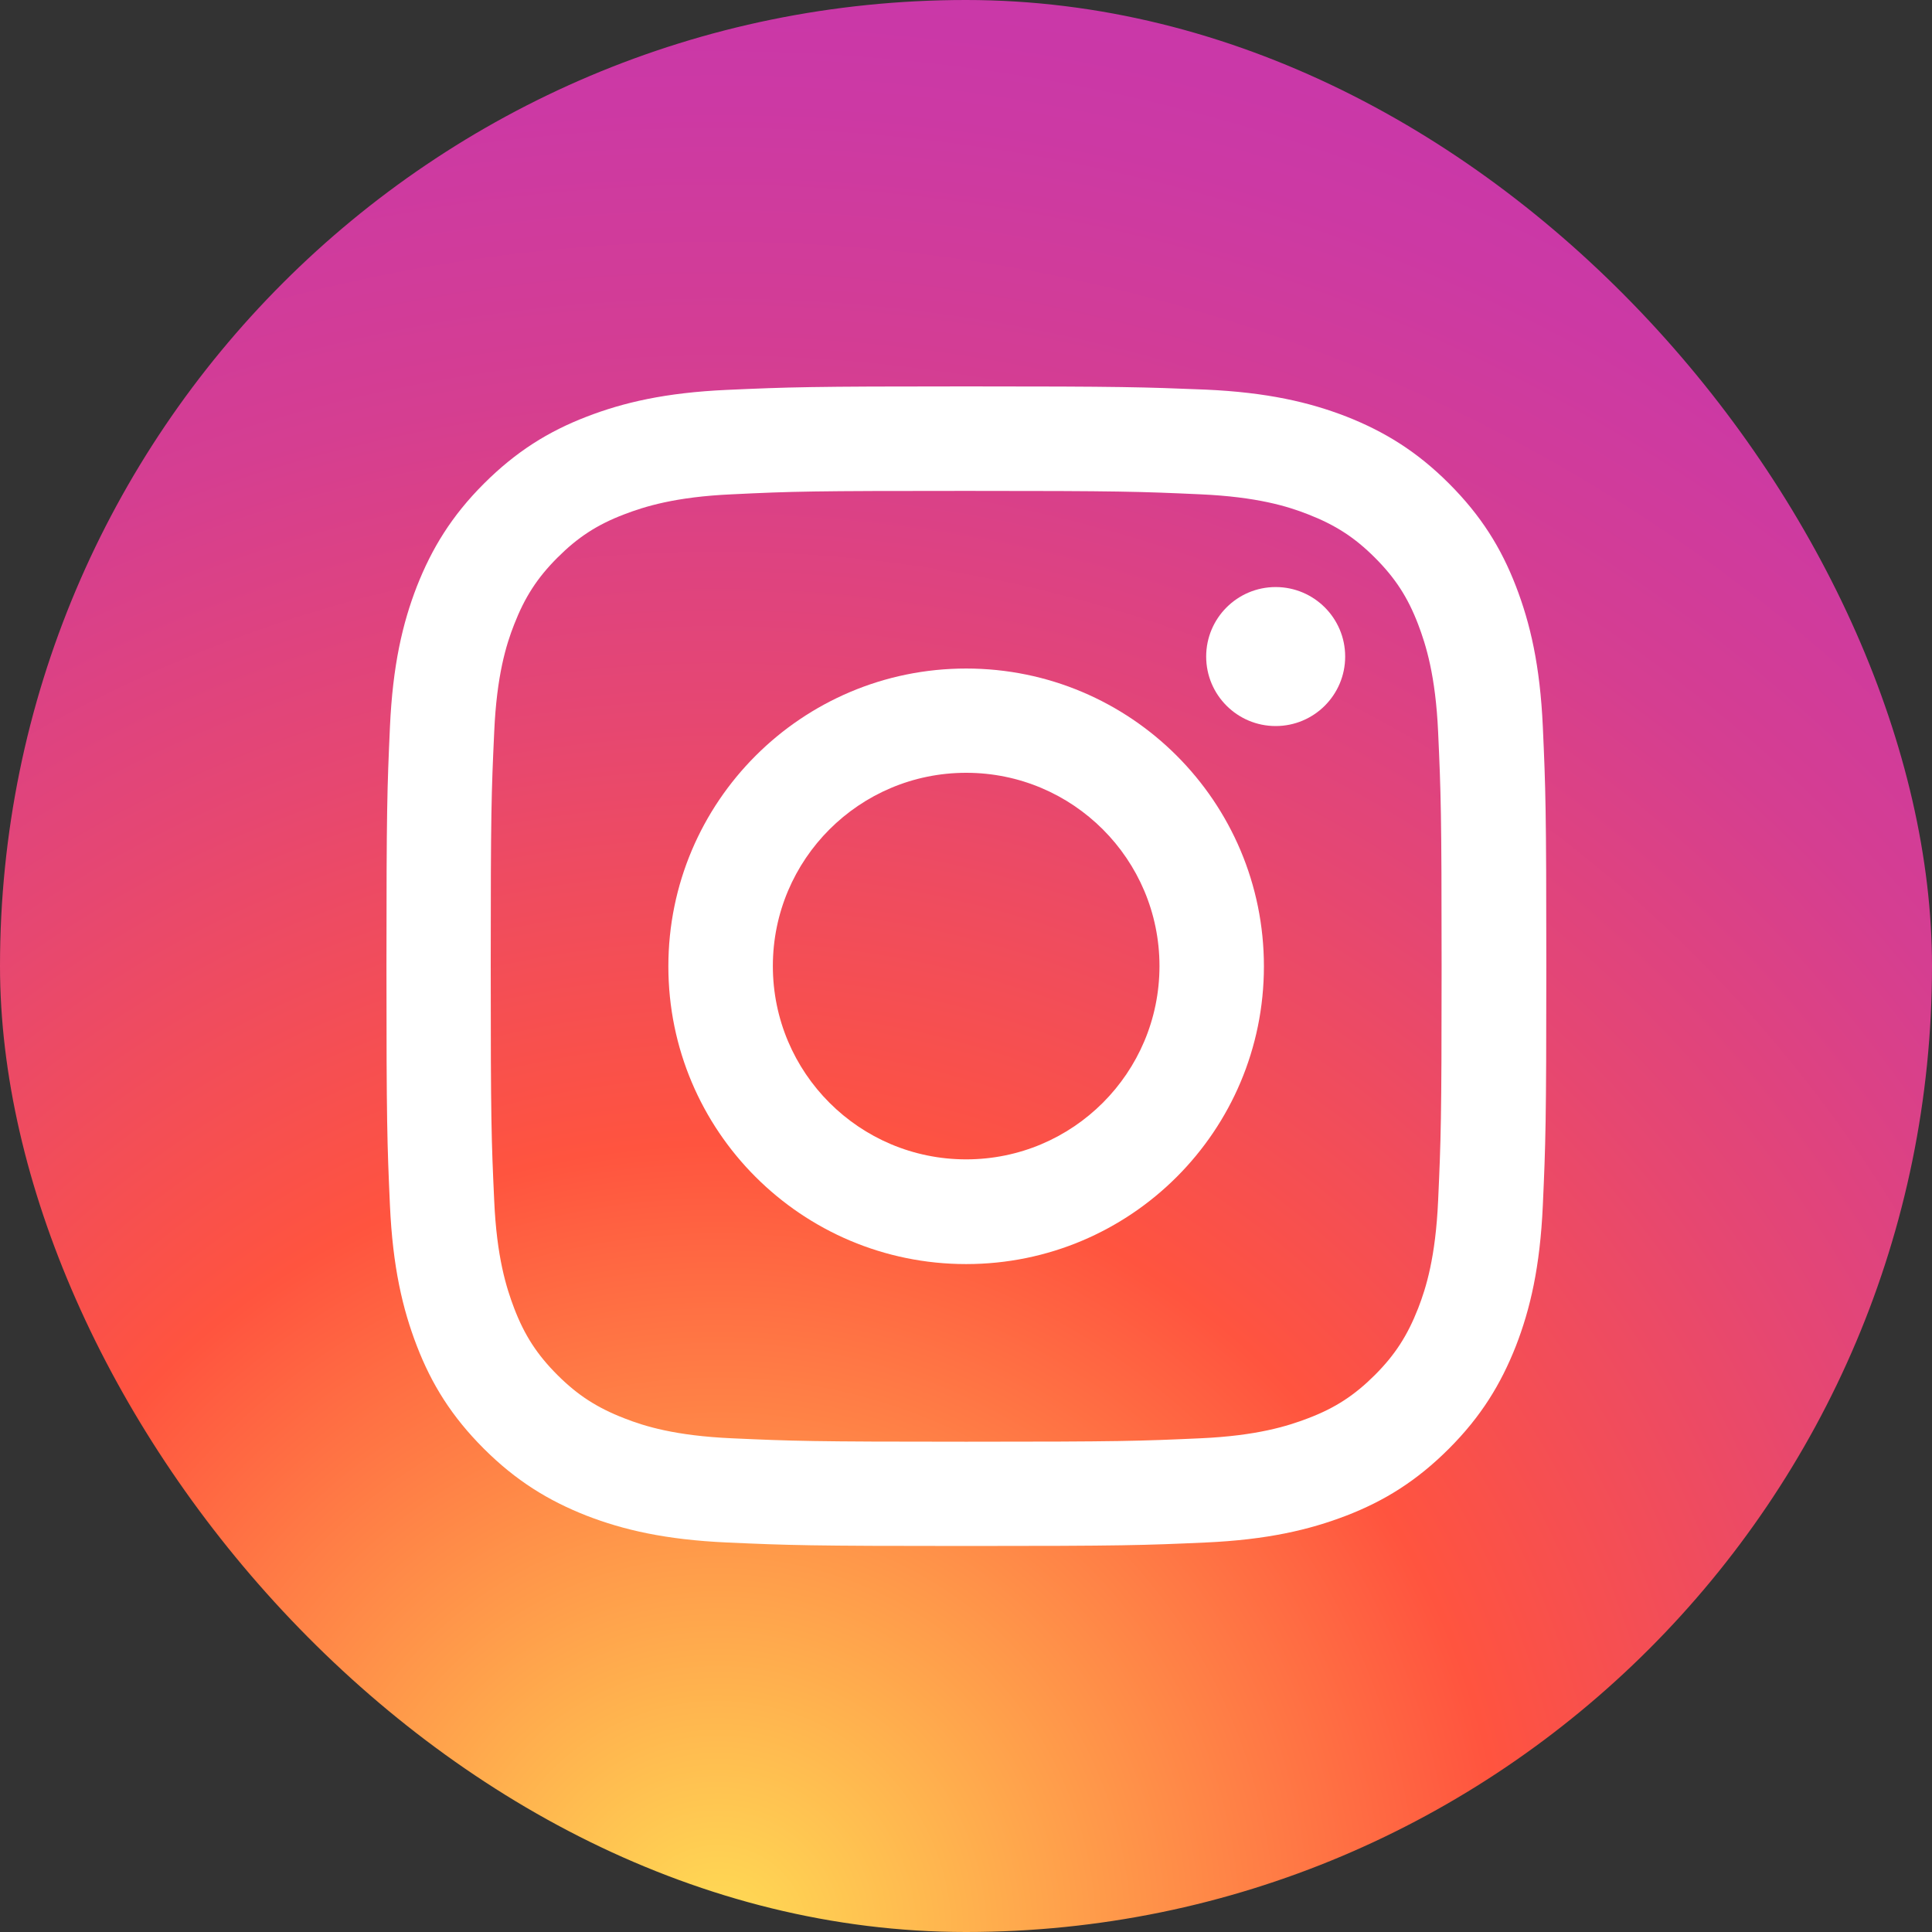
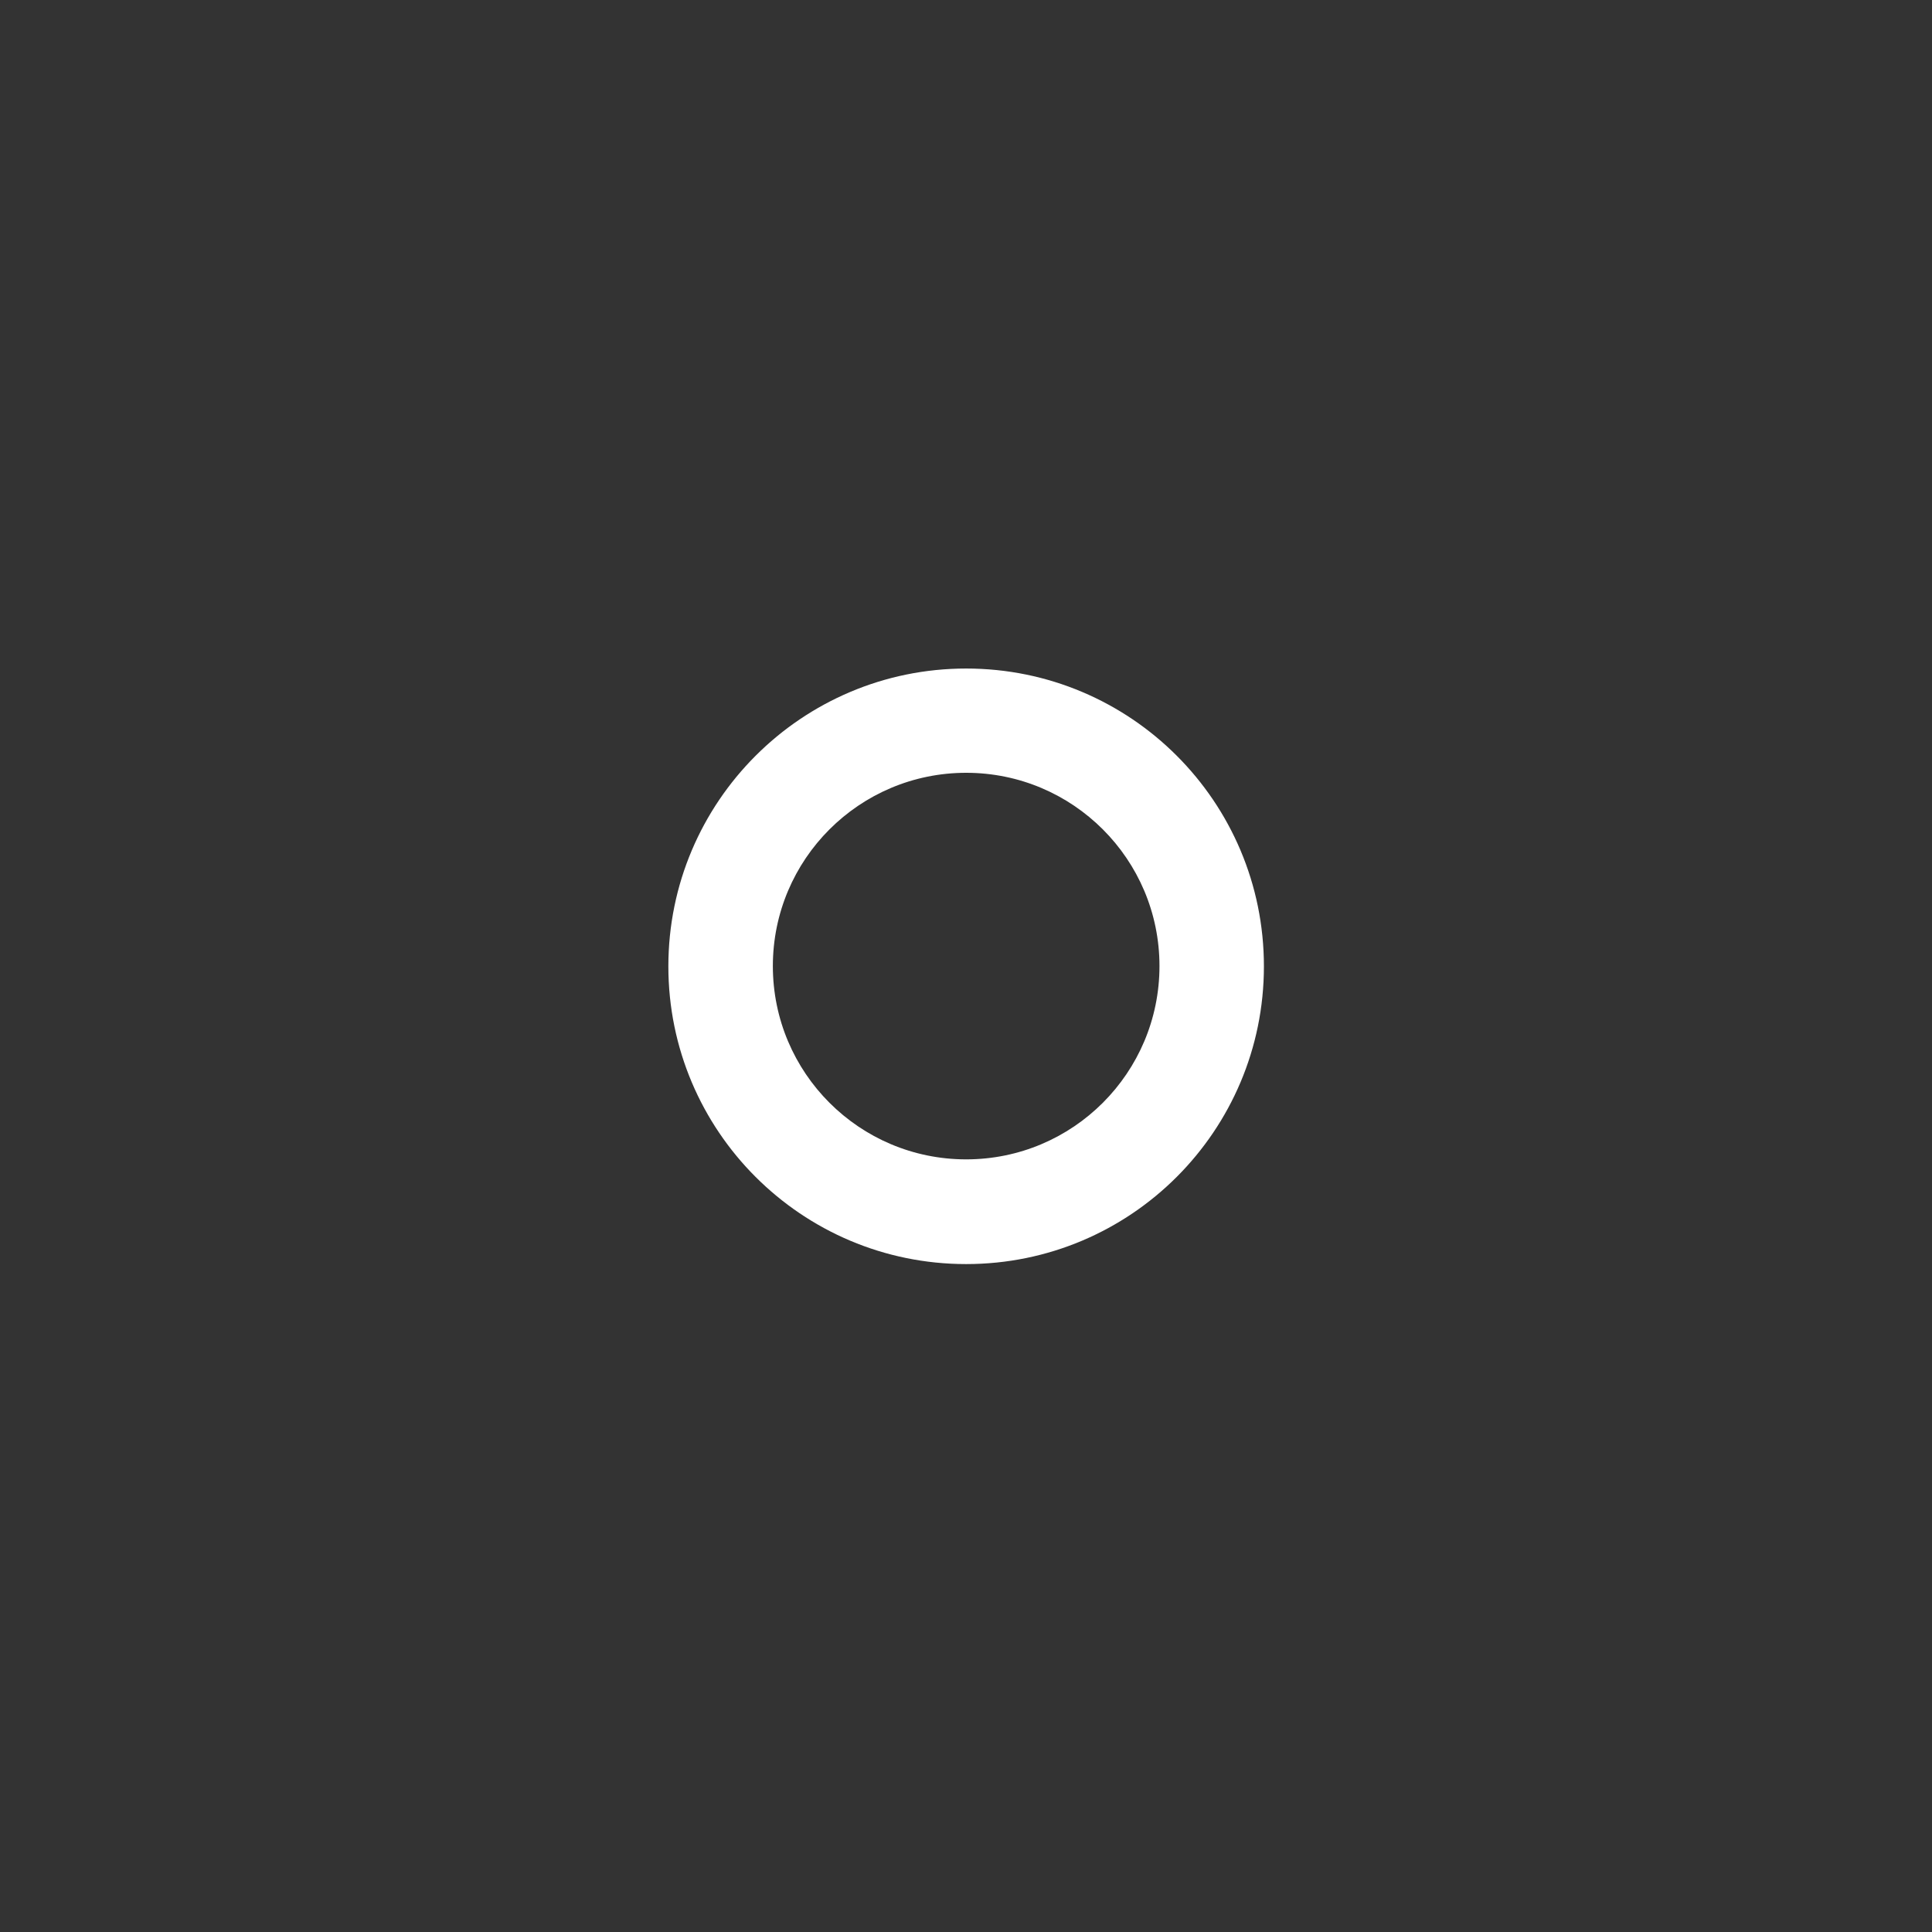
<svg xmlns="http://www.w3.org/2000/svg" width="35" height="35" viewBox="0 0 35 35" fill="none">
  <rect x="0" y="0" width="35" height="35" fill="#333333" stroke="none" />
-   <rect width="35" height="35" rx="17.5" fill="url(#paint0_radial_583_1633)" />
-   <path d="M17.503 8.893C20.308 8.893 20.638 8.905 21.747 8.955C22.772 9.001 23.327 9.172 23.698 9.318C24.19 9.51 24.54 9.735 24.907 10.102C25.274 10.469 25.503 10.819 25.691 11.311C25.832 11.682 26.007 12.236 26.053 13.262C26.103 14.371 26.116 14.7 26.116 17.506C26.116 20.311 26.103 20.64 26.053 21.75C26.007 22.775 25.836 23.329 25.691 23.701C25.499 24.192 25.274 24.543 24.907 24.91C24.54 25.276 24.19 25.506 23.698 25.693C23.327 25.835 22.772 26.01 21.747 26.056C20.638 26.106 20.308 26.118 17.503 26.118C14.697 26.118 14.368 26.106 13.259 26.056C12.233 26.01 11.679 25.839 11.308 25.693C10.816 25.502 10.466 25.276 10.099 24.91C9.732 24.543 9.503 24.192 9.315 23.701C9.173 23.329 8.998 22.775 8.953 21.75C8.902 20.64 8.89 20.311 8.89 17.506C8.89 14.7 8.902 14.371 8.953 13.262C8.998 12.236 9.169 11.682 9.315 11.311C9.507 10.819 9.732 10.469 10.099 10.102C10.466 9.735 10.816 9.505 11.308 9.318C11.679 9.176 12.233 9.001 13.259 8.955C14.368 8.901 14.701 8.893 17.503 8.893ZM17.503 7C14.651 7 14.293 7.013 13.171 7.063C12.054 7.113 11.291 7.292 10.624 7.55C9.932 7.817 9.349 8.18 8.765 8.763C8.181 9.347 7.823 9.935 7.552 10.623C7.293 11.29 7.114 12.053 7.064 13.174C7.014 14.291 7.001 14.65 7.001 17.501C7.001 20.353 7.014 20.711 7.064 21.833C7.114 22.95 7.293 23.713 7.552 24.384C7.819 25.076 8.181 25.66 8.765 26.244C9.349 26.827 9.936 27.186 10.624 27.457C11.291 27.715 12.054 27.894 13.176 27.944C14.297 27.994 14.651 28.007 17.507 28.007C20.363 28.007 20.717 27.994 21.838 27.944C22.956 27.894 23.719 27.715 24.39 27.457C25.082 27.19 25.666 26.827 26.249 26.244C26.833 25.66 27.191 25.072 27.462 24.384C27.721 23.717 27.9 22.954 27.95 21.833C28 20.711 28.013 20.357 28.013 17.501C28.013 14.646 28 14.291 27.95 13.17C27.9 12.053 27.721 11.29 27.462 10.619C27.195 9.927 26.833 9.343 26.249 8.759C25.666 8.176 25.078 7.817 24.39 7.546C23.723 7.288 22.96 7.108 21.838 7.058C20.713 7.013 20.354 7 17.503 7Z" fill="white" />
  <path d="M17.503 12.111C14.526 12.111 12.108 14.525 12.108 17.506C12.108 20.486 14.522 22.9 17.503 22.9C20.484 22.9 22.897 20.486 22.897 17.506C22.897 14.525 20.484 12.111 17.503 12.111ZM17.503 21.003C15.569 21.003 14.001 19.436 14.001 17.501C14.001 15.567 15.569 14 17.503 14C19.437 14 21.005 15.567 21.005 17.501C21.005 19.436 19.437 21.003 17.503 21.003Z" fill="white" />
-   <path d="M23.11 13.153C23.805 13.153 24.369 12.59 24.369 11.894C24.369 11.199 23.805 10.635 23.11 10.635C22.415 10.635 21.851 11.199 21.851 11.894C21.851 12.59 22.415 13.153 23.11 13.153Z" fill="white" />
  <defs>
    <radialGradient id="paint0_radial_583_1633" cx="0" cy="0" r="1" gradientUnits="userSpaceOnUse" gradientTransform="translate(13.011 35.025) scale(43.629 43.629)">
      <stop stop-color="#FFDD55" />
      <stop offset="0.328" stop-color="#FF543F" />
      <stop offset="0.348" stop-color="#FC5245" />
      <stop offset="0.504" stop-color="#E64771" />
      <stop offset="0.643" stop-color="#D53E91" />
      <stop offset="0.761" stop-color="#CC39A4" />
      <stop offset="0.841" stop-color="#C837AB" />
    </radialGradient>
  </defs>
</svg>